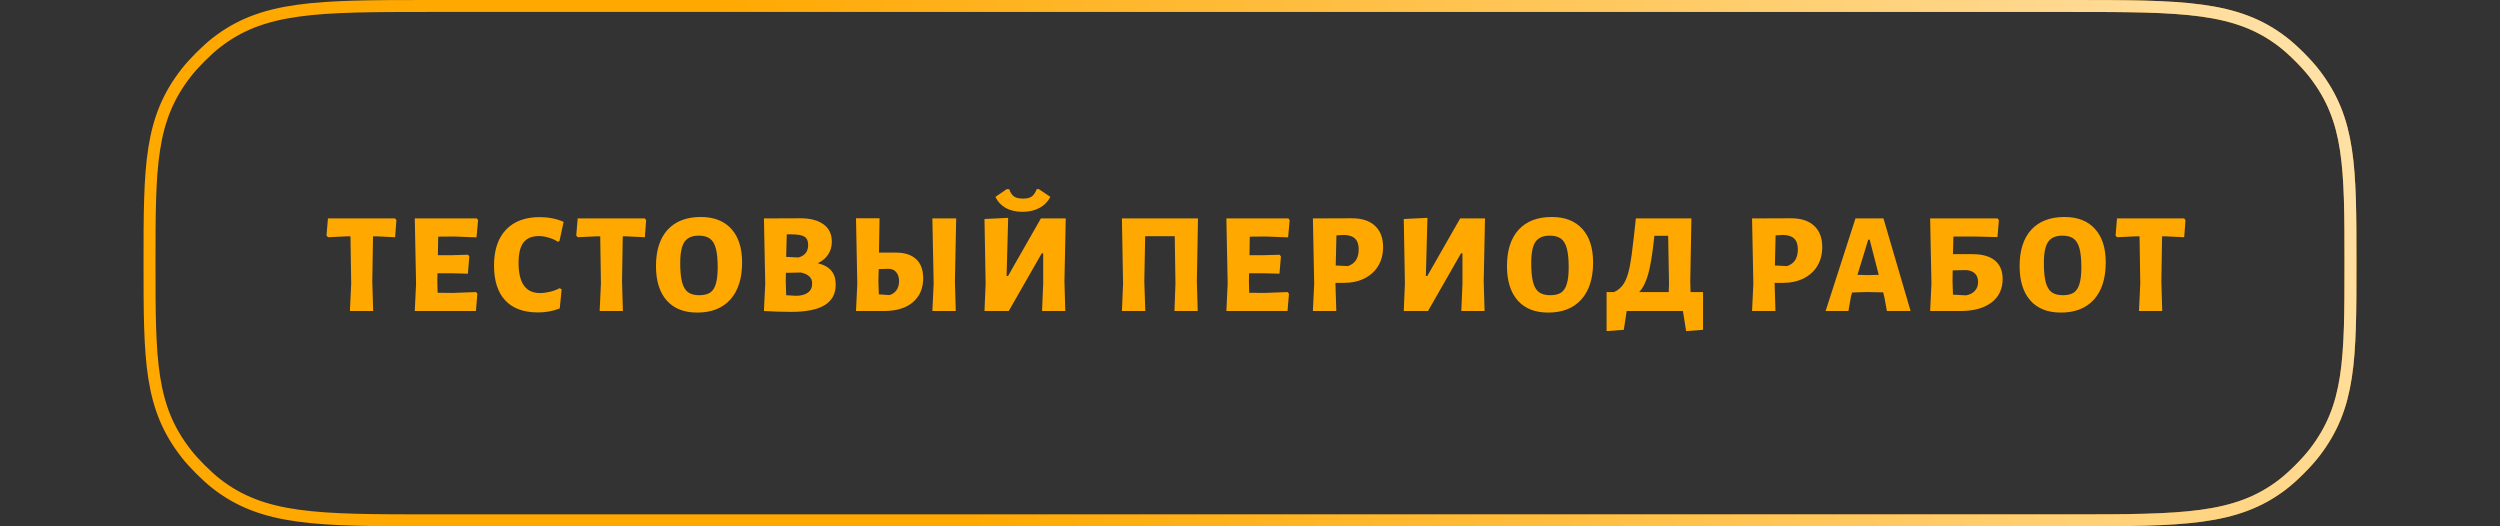
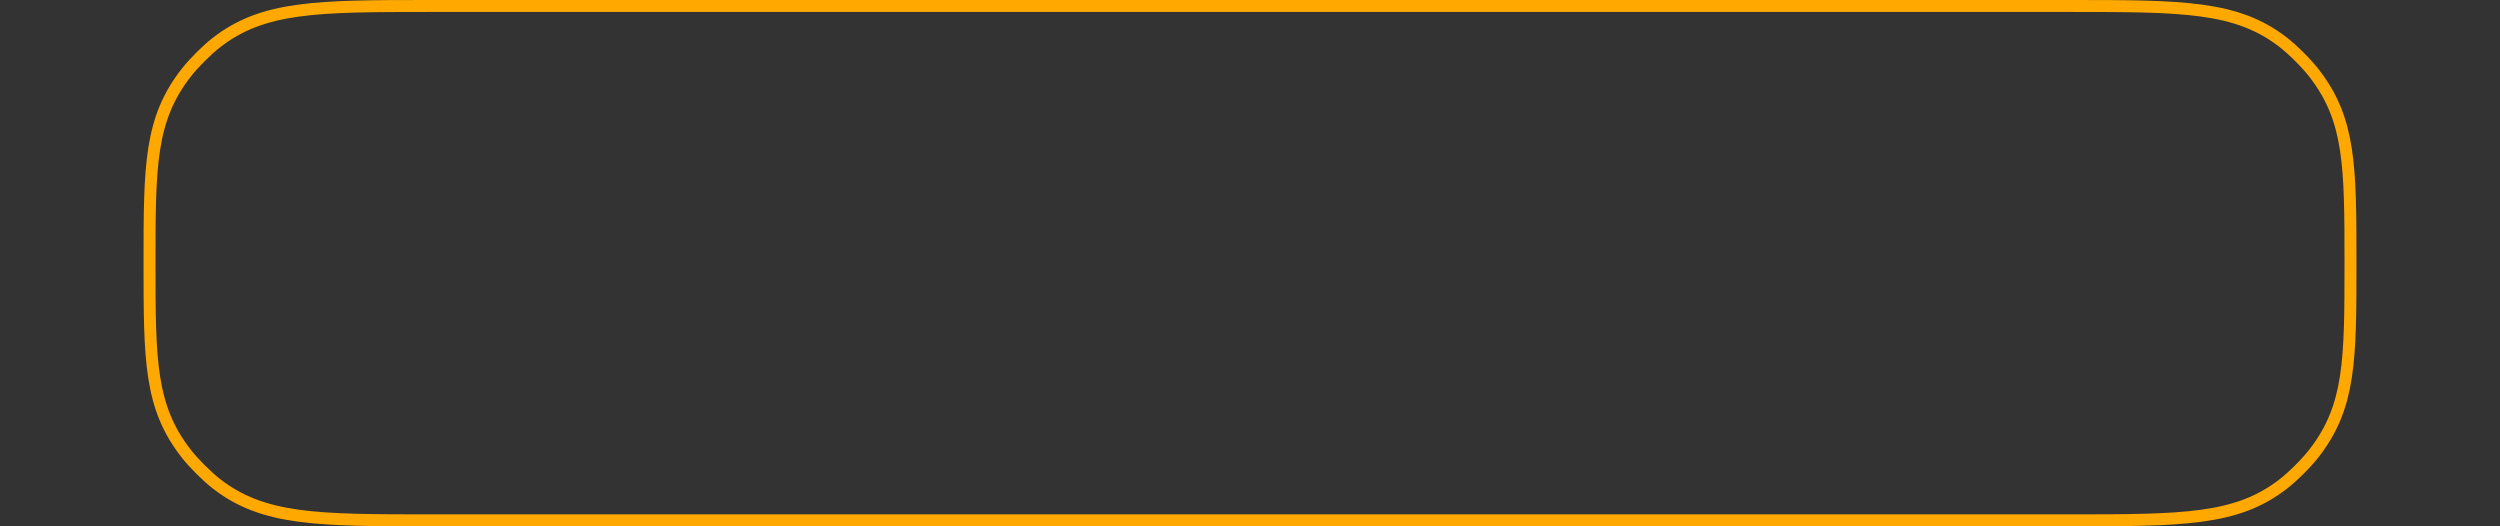
<svg xmlns="http://www.w3.org/2000/svg" width="209" height="44" viewBox="0 0 209 44" fill="none">
  <rect x="0" y="0" width="209" height="44" fill="#333333" stroke="none" />
  <path d="M12.5 22C12.5 13.837 12.519 9.968 15.589 6.053C16.203 5.271 17.271 4.203 18.053 3.59C21.964 0.523 26.459 0.5 35.922 0.5H173.08C182.482 0.5 186.949 0.522 190.824 3.494C191.687 4.156 192.844 5.313 193.506 6.176C196.481 10.056 196.5 13.897 196.5 22C196.5 30.103 196.481 33.944 193.506 37.824C192.844 38.688 191.687 39.844 190.824 40.506C186.949 43.478 182.482 43.5 173.08 43.5H35.922C26.459 43.5 21.964 43.477 18.053 40.41C17.271 39.797 16.203 38.729 15.589 37.947C12.519 34.032 12.5 30.163 12.5 22Z" stroke="#FFA800" />
-   <path d="M12.5 22C12.5 13.837 12.519 9.968 15.589 6.053C16.203 5.271 17.271 4.203 18.053 3.59C21.964 0.523 26.459 0.5 35.922 0.5H173.08C182.482 0.5 186.949 0.522 190.824 3.494C191.687 4.156 192.844 5.313 193.506 6.176C196.481 10.056 196.5 13.897 196.5 22C196.5 30.103 196.481 33.944 193.506 37.824C192.844 38.688 191.687 39.844 190.824 40.506C186.949 43.478 182.482 43.5 173.08 43.5H35.922C26.459 43.5 21.964 43.477 18.053 40.41C17.271 39.797 16.203 38.729 15.589 37.947C12.519 34.032 12.5 30.163 12.5 22Z" stroke="url(#paint0_linear_0_554)" stroke-opacity="0.68" />
-   <path d="M33.14 18.404L33.032 19.832L31.52 19.76H31.184L31.124 23.516L31.196 26H29.252L29.36 23.708L29.3 19.76H28.94L27.416 19.832L27.296 19.688L27.416 18.26H33.032L33.14 18.404ZM39.8 24.416L39.907 24.56L39.788 26H34.675L34.783 23.708L34.675 18.26H39.859L39.968 18.404L39.836 19.844L37.952 19.772L36.632 19.784L36.608 21.332H37.867L39.127 21.296L39.236 21.44L39.115 22.88L37.736 22.844H36.572L36.559 23.516L36.584 24.476L37.855 24.488L39.8 24.416ZM45.116 18.152C45.852 18.152 46.52 18.284 47.12 18.548L46.772 20.144L46.64 20.216C46.416 20.064 46.16 19.948 45.872 19.868C45.592 19.78 45.316 19.736 45.044 19.736C44.468 19.736 44.04 19.916 43.76 20.276C43.488 20.636 43.352 21.204 43.352 21.98C43.352 23.66 43.948 24.5 45.14 24.5C45.404 24.5 45.684 24.464 45.98 24.392C46.276 24.32 46.544 24.22 46.784 24.092L46.952 24.188L46.796 25.784C46.236 26.008 45.632 26.12 44.984 26.12C43.776 26.12 42.86 25.784 42.236 25.112C41.612 24.44 41.3 23.468 41.3 22.196C41.3 20.908 41.632 19.912 42.296 19.208C42.96 18.504 43.9 18.152 45.116 18.152ZM54.018 18.404L53.91 19.832L52.398 19.76H52.062L52.002 23.516L52.074 26H50.13L50.238 23.708L50.178 19.76H49.818L48.294 19.832L48.174 19.688L48.294 18.26H53.91L54.018 18.404ZM58.584 18.14C59.688 18.14 60.539 18.472 61.139 19.136C61.739 19.792 62.039 20.728 62.039 21.944C62.039 23.272 61.712 24.304 61.056 25.04C60.4 25.768 59.475 26.132 58.283 26.132C57.188 26.132 56.34 25.796 55.739 25.124C55.139 24.444 54.84 23.484 54.84 22.244C54.84 20.932 55.163 19.92 55.812 19.208C56.468 18.496 57.392 18.14 58.584 18.14ZM58.416 19.7C58.039 19.7 57.739 19.776 57.516 19.928C57.291 20.072 57.127 20.312 57.023 20.648C56.919 20.976 56.867 21.424 56.867 21.992C56.867 22.672 56.919 23.208 57.023 23.6C57.127 23.984 57.291 24.26 57.516 24.428C57.748 24.596 58.059 24.68 58.452 24.68C58.836 24.68 59.139 24.608 59.364 24.464C59.587 24.312 59.748 24.068 59.843 23.732C59.947 23.396 59.999 22.936 59.999 22.352C59.999 21.68 59.947 21.152 59.843 20.768C59.739 20.384 59.575 20.112 59.352 19.952C59.127 19.784 58.816 19.7 58.416 19.7ZM68.365 22.004C68.885 22.132 69.265 22.344 69.505 22.64C69.745 22.928 69.865 23.312 69.865 23.792C69.865 24.568 69.553 25.144 68.929 25.52C68.313 25.888 67.393 26.072 66.169 26.072C65.369 26.072 64.605 26.048 63.877 26H63.865L63.973 23.708L63.865 18.26L66.913 18.248C67.737 18.248 68.381 18.416 68.845 18.752C69.309 19.088 69.541 19.572 69.541 20.204C69.541 20.612 69.437 20.972 69.229 21.284C69.029 21.588 68.741 21.828 68.365 22.004ZM67.561 20.468C67.561 20.14 67.457 19.912 67.249 19.784C67.049 19.656 66.685 19.592 66.157 19.592H65.773L65.725 21.476L66.757 21.524C67.029 21.444 67.229 21.32 67.357 21.152C67.493 20.984 67.561 20.756 67.561 20.468ZM66.529 24.728C66.961 24.728 67.297 24.64 67.537 24.464C67.777 24.288 67.897 24.036 67.897 23.708C67.897 23.46 67.821 23.264 67.669 23.12C67.517 22.968 67.281 22.856 66.961 22.784L65.701 22.808L65.689 23.516L65.725 24.68C66.141 24.712 66.409 24.728 66.529 24.728ZM74.886 21.116C75.63 21.116 76.198 21.3 76.59 21.668C76.982 22.028 77.178 22.556 77.178 23.252C77.178 24.108 76.89 24.78 76.314 25.268C75.738 25.756 74.934 26 73.902 26H71.562L71.67 23.72L71.562 18.248H73.53L73.482 21.116H74.886ZM79.83 23.516L79.902 26H77.946L78.054 23.708L77.946 18.26H79.938L79.83 23.516ZM74.358 24.668C74.614 24.596 74.81 24.46 74.946 24.26C75.09 24.052 75.162 23.8 75.162 23.504C75.162 23.176 75.078 22.92 74.91 22.736C74.75 22.552 74.526 22.464 74.238 22.472L73.458 22.496L73.434 23.528L73.47 24.608L74.358 24.668ZM82.399 23.708L82.303 18.308L84.283 18.212L84.151 23.072H84.271L87.019 18.26H89.095L88.987 23.516L89.059 26H87.115L87.211 23.708V21.176H87.091L84.331 26H82.303L82.399 23.708ZM87.811 16.46C87.611 16.852 87.307 17.16 86.899 17.384C86.499 17.6 86.027 17.708 85.483 17.708C84.947 17.708 84.483 17.604 84.091 17.396C83.707 17.18 83.415 16.868 83.215 16.46L84.163 15.812H84.367C84.471 16.108 84.611 16.316 84.787 16.436C84.963 16.548 85.211 16.604 85.531 16.604C85.843 16.604 86.079 16.548 86.239 16.436C86.407 16.324 86.551 16.116 86.671 15.812H86.851L87.811 16.46ZM100.056 23.516L100.128 26H98.184L98.268 23.708L98.208 19.748H95.736L95.664 23.516L95.748 26H93.792L93.888 23.708L93.792 18.26H100.152L100.056 23.516ZM107.649 24.416L107.757 24.56L107.637 26H102.525L102.633 23.708L102.525 18.26H107.709L107.817 18.404L107.685 19.844L105.801 19.772L104.481 19.784L104.457 21.332H105.717L106.977 21.296L107.085 21.44L106.965 22.88L105.585 22.844H104.421L104.409 23.516L104.433 24.476L105.705 24.488L107.649 24.416ZM113.022 18.248C113.854 18.248 114.494 18.456 114.942 18.872C115.398 19.288 115.626 19.88 115.626 20.648C115.626 21.248 115.49 21.776 115.218 22.232C114.946 22.68 114.562 23.028 114.066 23.276C113.57 23.524 112.994 23.648 112.338 23.648H111.642L111.714 26H109.758L109.866 23.708L109.758 18.26L113.022 18.248ZM112.686 22.244C112.99 22.14 113.214 21.976 113.358 21.752C113.51 21.52 113.586 21.216 113.586 20.84C113.586 20.44 113.486 20.144 113.286 19.952C113.094 19.76 112.79 19.656 112.374 19.64L111.726 19.676L111.666 22.196L112.686 22.244ZM117.45 23.708L117.354 18.308L119.334 18.212L119.202 23.072H119.322L122.07 18.26H124.146L124.038 23.516L124.11 26H122.166L122.262 23.708V21.176H122.142L119.382 26H117.354L117.45 23.708ZM129.726 18.14C130.83 18.14 131.682 18.472 132.282 19.136C132.882 19.792 133.182 20.728 133.182 21.944C133.182 23.272 132.854 24.304 132.198 25.04C131.542 25.768 130.618 26.132 129.426 26.132C128.33 26.132 127.482 25.796 126.882 25.124C126.282 24.444 125.982 23.484 125.982 22.244C125.982 20.932 126.306 19.92 126.954 19.208C127.61 18.496 128.534 18.14 129.726 18.14ZM129.558 19.7C129.182 19.7 128.882 19.776 128.658 19.928C128.434 20.072 128.27 20.312 128.166 20.648C128.062 20.976 128.01 21.424 128.01 21.992C128.01 22.672 128.062 23.208 128.166 23.6C128.27 23.984 128.434 24.26 128.658 24.428C128.89 24.596 129.202 24.68 129.594 24.68C129.978 24.68 130.282 24.608 130.506 24.464C130.73 24.312 130.89 24.068 130.986 23.732C131.09 23.396 131.142 22.936 131.142 22.352C131.142 21.68 131.09 21.152 130.986 20.768C130.882 20.384 130.718 20.112 130.494 19.952C130.27 19.784 129.958 19.7 129.558 19.7ZM142.374 24.416V27.572L140.958 27.68L140.694 26H135.99L135.75 27.572L134.31 27.68V24.416H134.934C135.286 24.256 135.558 24.02 135.75 23.708C135.95 23.396 136.11 22.948 136.23 22.364C136.35 21.772 136.47 20.916 136.59 19.796L136.758 18.26H141.402L141.306 23.516L141.33 24.416H142.374ZM139.506 24.416L139.53 23.708L139.458 19.712H138.306L138.258 20.144C138.122 21.368 137.962 22.304 137.778 22.952C137.594 23.6 137.346 24.088 137.034 24.416H139.506ZM149.736 18.248C150.568 18.248 151.208 18.456 151.656 18.872C152.112 19.288 152.34 19.88 152.34 20.648C152.34 21.248 152.204 21.776 151.932 22.232C151.66 22.68 151.276 23.028 150.78 23.276C150.284 23.524 149.708 23.648 149.052 23.648H148.356L148.428 26H146.472L146.58 23.708L146.472 18.26L149.736 18.248ZM149.4 22.244C149.704 22.14 149.928 21.976 150.072 21.752C150.224 21.52 150.3 21.216 150.3 20.84C150.3 20.44 150.2 20.144 150 19.952C149.808 19.76 149.504 19.656 149.088 19.64L148.44 19.676L148.38 22.196L149.4 22.244ZM159.725 26H157.745L157.541 24.884L157.433 24.44L156.041 24.416L154.841 24.452L154.745 24.764L154.529 26H152.621L155.117 18.26H157.457L159.725 26ZM157.061 22.976L156.305 20.036H156.185L155.285 22.976L156.173 23L157.061 22.976ZM164.9 21.248C165.724 21.248 166.348 21.424 166.772 21.776C167.204 22.128 167.42 22.644 167.42 23.324C167.42 24.164 167.108 24.82 166.484 25.292C165.86 25.764 165 26 163.904 26H161.36L161.468 23.72L161.36 18.26H167L167.108 18.404L166.988 19.82L165.02 19.772H163.304L163.268 21.248H164.9ZM164.372 24.692C164.692 24.628 164.936 24.5 165.104 24.308C165.28 24.116 165.368 23.872 165.368 23.576C165.368 23.256 165.272 23.012 165.08 22.844C164.896 22.668 164.624 22.58 164.264 22.58L163.244 22.604L163.232 23.528L163.268 24.632L164.372 24.692ZM172.584 18.14C173.688 18.14 174.54 18.472 175.14 19.136C175.74 19.792 176.04 20.728 176.04 21.944C176.04 23.272 175.712 24.304 175.056 25.04C174.4 25.768 173.476 26.132 172.284 26.132C171.188 26.132 170.34 25.796 169.74 25.124C169.14 24.444 168.84 23.484 168.84 22.244C168.84 20.932 169.164 19.92 169.812 19.208C170.468 18.496 171.392 18.14 172.584 18.14ZM172.416 19.7C172.04 19.7 171.74 19.776 171.516 19.928C171.292 20.072 171.128 20.312 171.024 20.648C170.92 20.976 170.868 21.424 170.868 21.992C170.868 22.672 170.92 23.208 171.024 23.6C171.128 23.984 171.292 24.26 171.516 24.428C171.748 24.596 172.06 24.68 172.452 24.68C172.836 24.68 173.14 24.608 173.364 24.464C173.588 24.312 173.748 24.068 173.844 23.732C173.948 23.396 174 22.936 174 22.352C174 21.68 173.948 21.152 173.844 20.768C173.74 20.384 173.576 20.112 173.352 19.952C173.128 19.784 172.816 19.7 172.416 19.7ZM182.706 18.404L182.598 19.832L181.086 19.76H180.75L180.69 23.516L180.762 26H178.818L178.926 23.708L178.866 19.76H178.506L176.982 19.832L176.862 19.688L176.982 18.26H182.598L182.706 18.404Z" fill="#FFA800" />
  <defs>
    <linearGradient id="paint0_linear_0_554" x1="197" y1="-0" x2="86.73" y2="55.481" gradientUnits="userSpaceOnUse">
      <stop stop-color="white" />
      <stop offset="1" stop-color="white" stop-opacity="0" />
    </linearGradient>
  </defs>
</svg>